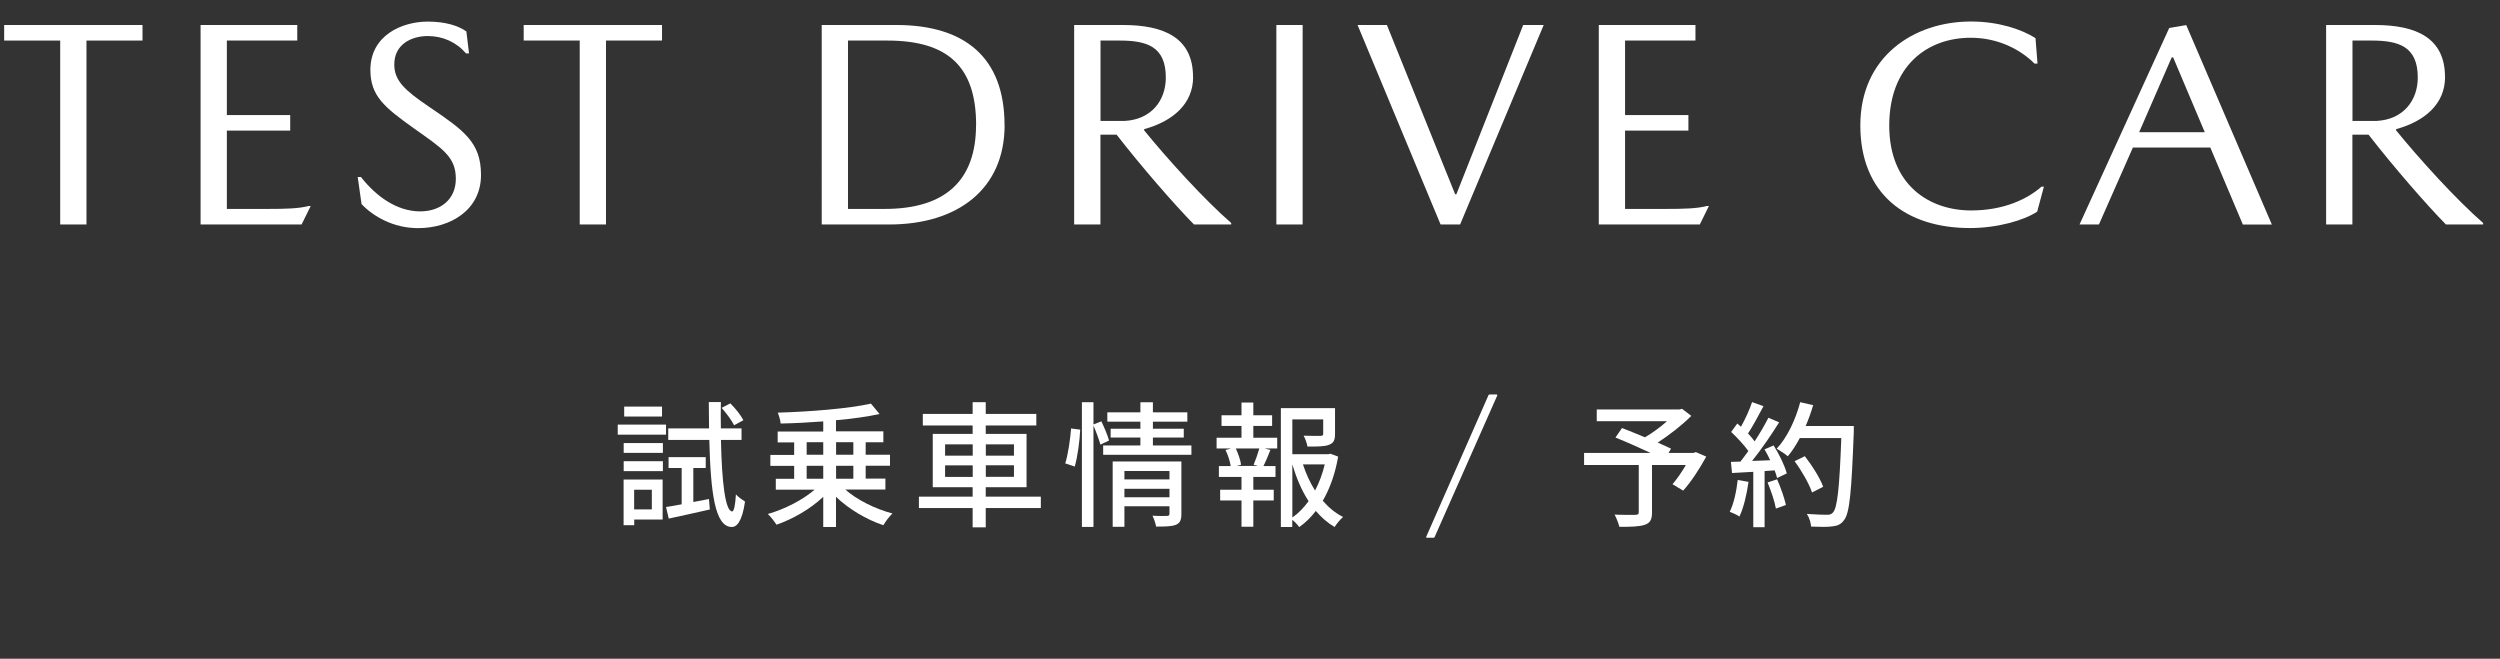
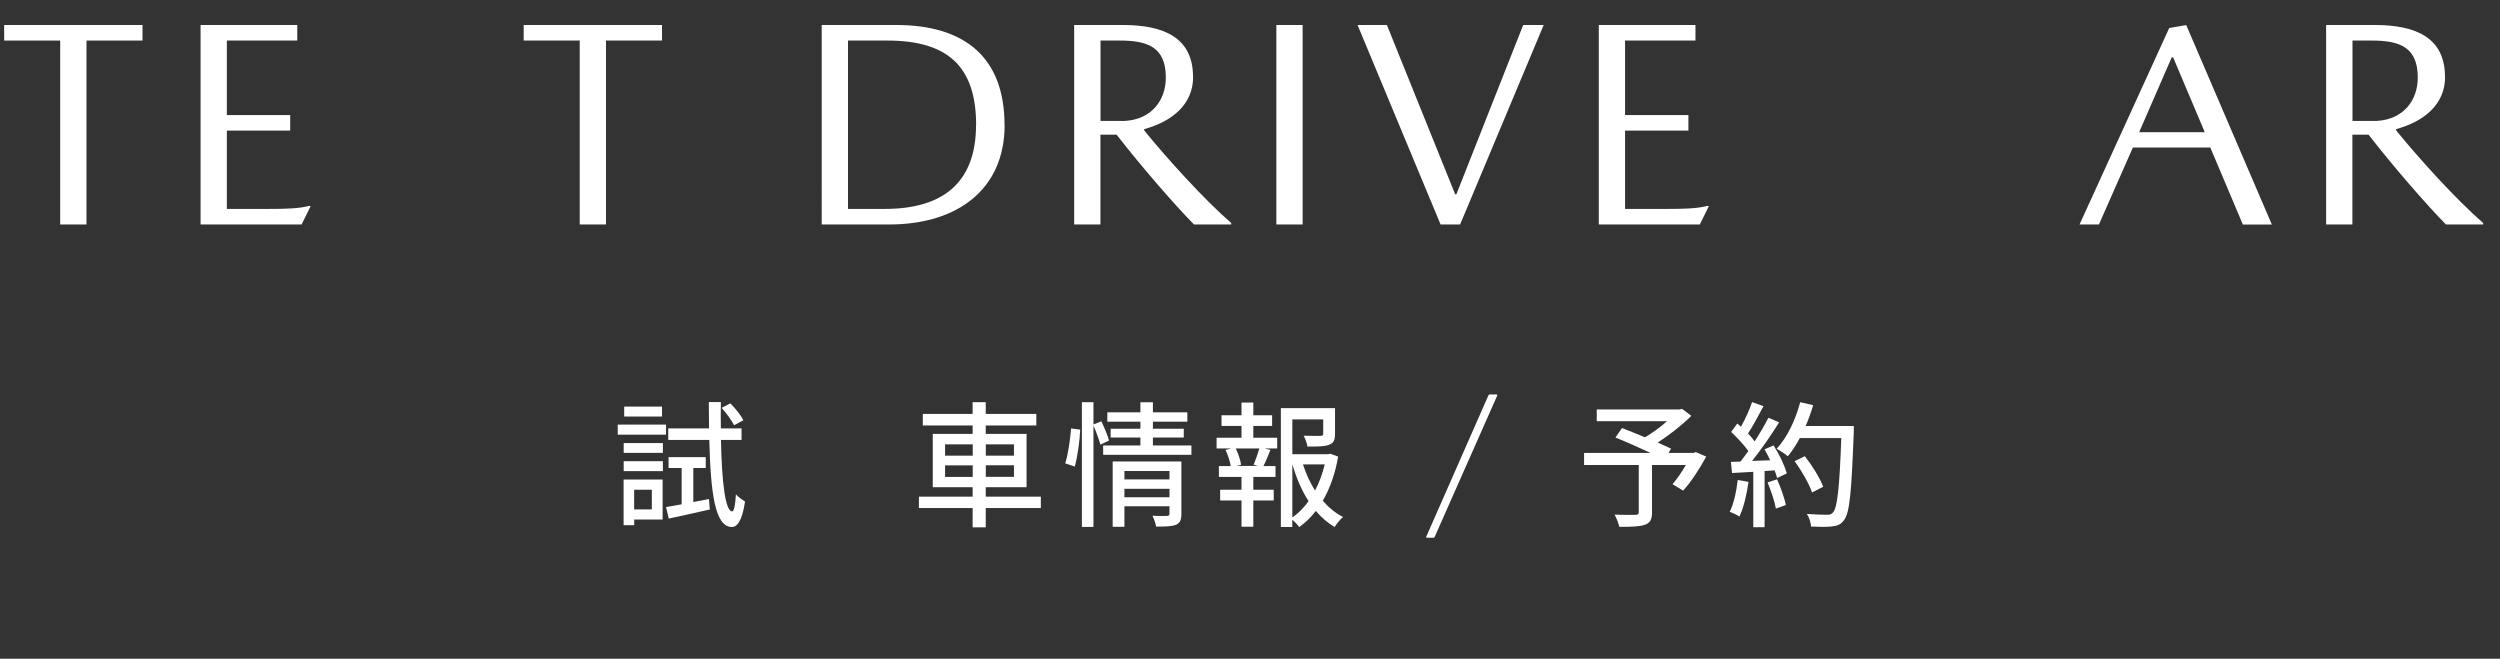
<svg xmlns="http://www.w3.org/2000/svg" id="a" viewBox="0 0 294.02 77.47">
  <rect x="0" y="0" width="294.02" height="77.47" fill="#333333" stroke="none" />
  <g>
    <path d="M.49,2.94H16.76v1.83h-6.59V26.4h-3.09V4.77H.49v-1.83Z" style="fill:#fff;" />
    <path d="M36.33,24.23h.21l-1.07,2.17h-11.88V2.94h11.37v1.83h-8.28V13.53h7.45v1.83h-7.45v9.21h4.86c2.14,0,3.59-.04,4.8-.35Z" style="fill:#fff;" />
-     <path d="M50.32,4.24c-1.94,0-3.95,.97-3.95,3.35,0,1.9,1.25,3.04,4.05,4.94,4.12,2.8,6.15,4.18,6.15,8.05,0,4.11-3.59,6.25-7.4,6.25-2.91,0-5.28-1.38-6.65-2.83l-.45-3.18h.38c1.79,2.28,4.23,4.04,6.97,4.04,2.35,0,4.19-1.38,4.19-3.83,0-2.62-1.59-3.56-4.98-5.97-3.38-2.42-5.07-3.76-5.07-6.84,0-4.04,3.68-5.68,6.76-5.68,2.11,0,3.63,.51,4.53,1.16l.31,2.58h-.35c-1.17-1.35-2.76-2.04-4.5-2.04Z" style="fill:#fff;" />
    <path d="M61.59,2.94h16.27v1.83h-6.59V26.4h-3.09V4.77h-6.59v-1.83Z" style="fill:#fff;" />
    <path d="M118.15,14.71c0,7.59-5.59,11.69-13.56,11.69h-7.95V2.94h8.77c8.03,0,12.73,3.79,12.73,11.76Zm-3.35,0c0-6.94-3.38-9.94-10.45-9.94h-4.62V24.57h4.34c7.03,0,10.72-3.28,10.72-9.87Z" style="fill:#fff;" />
    <path d="M140.32,9.05c0,3.17-2.38,5.21-5.76,6.14v.14c2.72,3.35,7.07,8.14,10.24,10.9v.17h-4.38c-2.34-2.38-6.2-6.83-9.1-10.56h-1.9v10.56h-3.09V2.94h5.74c4.86,0,8.24,1.52,8.24,6.1Zm-3.21,.07c0-3.66-2.24-4.35-5.44-4.35h-2.24V14.22h2.86c3.1-.17,4.82-2.38,4.82-5.11Z" style="fill:#fff;" />
    <path d="M153.2,26.4h-3.09V2.94h3.09V26.4Z" style="fill:#fff;" />
    <path d="M169.42,26.39l-9.76-23.45h3.45l8.03,19.91h.14l7.86-19.91h2.41l-9.83,23.46h-2.31Z" style="fill:#fff;" />
    <path d="M200.77,24.23h.21l-1.07,2.17h-11.88V2.94h11.37v1.83h-8.28V13.53h7.45v1.83h-7.45v9.21h4.86c2.14,0,3.59-.04,4.8-.35Z" style="fill:#fff;" />
-     <path d="M231.78,4.44c-5.17,0-9.59,3.35-9.59,10.33s4.69,9.98,9.63,9.98c3.76,0,6.55-1.28,8.28-2.8h.28l-.79,2.94c-1.55,1.03-4.69,1.93-7.9,1.93-7.52,0-12.9-4-12.9-12.08s6.28-12.21,13.01-12.21c3.21,0,5.9,.89,7.59,1.95l.24,3h-.35c-1.62-1.62-4.24-3.04-7.49-3.04Z" style="fill:#fff;" />
    <path d="M250.85,17.34l-4,9.06h-2.28l10.55-23.11,2-.34,10.07,23.46h-3.41l-3.83-9.06h-9.1Zm8.45-1.79l-3.72-8.8h-.17l-3.83,8.8h7.72Z" style="fill:#fff;" />
    <path d="M287.56,9.05c0,3.17-2.38,5.21-5.76,6.14v.14c2.72,3.35,7.07,8.14,10.24,10.9v.17h-4.38c-2.34-2.38-6.2-6.83-9.1-10.56h-1.9v10.56h-3.09V2.94h5.74c4.86,0,8.24,1.52,8.24,6.1Zm-3.21,.07c0-3.66-2.24-4.35-5.44-4.35h-2.24V14.22h2.86c3.1-.17,4.82-2.38,4.82-5.11Z" style="fill:#fff;" />
  </g>
  <g>
    <path d="M78.33,51.12h-5.68v-1.18h5.68v1.18Zm-.4,9.98h-3.34v.67h-1.25v-5.37h4.59v4.7Zm-4.58-8.99h4.61v1.15h-4.61v-1.15Zm0,2.13h4.61v1.17h-4.61v-1.17Zm4.51-5.25h-4.45v-1.17h4.45v1.17Zm-3.28,8.61v2.31h2.08v-2.31h-2.08Zm8.8,1.09l.1,1.23c-1.68,.38-3.46,.78-4.83,1.07l-.32-1.36c.53-.08,1.15-.19,1.84-.32v-4.27h-1.54v-1.28h4.37v1.28h-1.46v4l1.84-.35Zm1.41-6.94c.1,4.98,.51,8.35,1.31,8.4,.22,.02,.38-.75,.45-2.02,.24,.32,.85,.72,1.07,.86-.35,2.43-1.01,3.01-1.58,2.99-1.95-.06-2.46-3.94-2.62-10.24h-4.83v-1.36h4.8c-.02-.98-.03-2.02-.03-3.09h1.42c-.02,1.07-.02,2.11,0,3.09h2.43v1.36h-2.42Zm1.55-1.73c-.27-.56-.91-1.42-1.47-2.05l1.02-.53c.59,.57,1.25,1.41,1.54,1.98l-1.09,.59Z" style="fill:#fff;" />
-     <path d="M99.41,57.57c1.39,1.23,3.54,2.29,5.55,2.82-.37,.34-.83,.96-1.07,1.38-1.98-.66-4.06-1.89-5.57-3.34v3.55h-1.5v-3.55c-1.5,1.42-3.58,2.62-5.5,3.28-.24-.38-.69-.96-1.02-1.26,1.97-.56,4.11-1.65,5.5-2.86h-4.56v-1.28h2.16v-1.52h-2.8v-1.29h2.8v-1.47h-1.94v-1.28h5.36v-1.19c-1.7,.13-3.42,.22-5.01,.25-.03-.37-.19-.94-.34-1.28,3.82-.11,8.37-.48,10.96-1.06l1.01,1.22c-1.44,.32-3.23,.56-5.12,.73v1.31h5.57v1.28h-2.08v1.47h2.86v1.29h-2.86v1.52h2.32v1.28h-4.72Zm-4.54-4.09h1.95v-1.47h-1.95v1.47Zm0,2.82h1.95v-1.52h-1.95v1.52Zm3.46-4.29v1.47h2.03v-1.47h-2.03Zm2.03,2.77h-2.03v1.52h2.03v-1.52Z" style="fill:#fff;" />
    <path d="M122.41,59.75h-6.48v2.27h-1.54v-2.27h-6.32v-1.34h6.32v-1.11h-4.69v-6.27h4.69v-.99h-5.86v-1.36h5.86v-1.38h1.54v1.38h5.95v1.36h-5.95v.99h4.8v6.27h-4.8v1.11h6.48v1.34Zm-11.26-6.16h3.25v-1.33h-3.25v1.33Zm3.25,2.5v-1.36h-3.25v1.36h3.25Zm1.54-3.83v1.33h3.31v-1.33h-3.31Zm3.31,2.46h-3.31v1.36h3.31v-1.36Z" style="fill:#fff;" />
    <path d="M125.28,54.5c.34-1.07,.59-2.85,.69-4.11l1.07,.14c-.05,1.26-.3,3.14-.64,4.34l-1.12-.37Zm4.14-2.21c-.16-.56-.5-1.5-.82-2.24v11.92h-1.36v-14.67h1.36v2.62l.93-.37c.34,.72,.75,1.67,.9,2.26l-1.01,.48Zm10.7,.1v1.1h-10.38v-1.1h4.38v-.93h-3.5v-1.04h3.5v-.83h-3.89v-1.1h3.89v-1.18h1.47v1.18h4.05v1.1h-4.05v.83h3.63v1.04h-3.63v.93h4.53Zm-1.18,8.06c0,.67-.14,1.05-.62,1.26-.5,.21-1.25,.22-2.35,.22-.06-.37-.26-.93-.43-1.28,.74,.05,1.5,.03,1.71,.03,.22-.02,.29-.08,.29-.27v-.87h-5.3v2.42h-1.38v-7.69h8.08v6.18Zm-6.7-5.06v.99h5.3v-.99h-5.3Zm5.3,3.09v-.99h-5.3v.99h5.3Z" style="fill:#fff;" />
    <path d="M147.41,51.48h2.8v1.26h-1.49l.69,.18c-.27,.67-.56,1.38-.82,1.89h1.42v1.28h-2.61v1.51h2.4v1.26h-2.4v3.09h-1.39v-3.09h-2.51v-1.26h2.51v-1.51h-2.66v-1.28h1.39c-.08-.54-.32-1.3-.61-1.89l.66-.18h-1.71v-1.26h2.93v-1.39h-2.35v-1.25h2.35v-1.5h1.39v1.5h2.21v1.25h-2.21v1.39Zm.03,3.18c.22-.54,.51-1.35,.67-1.92h-2.77c.29,.62,.56,1.41,.62,1.92l-.53,.14h2.54l-.54-.14Zm9.94-.98c-.32,1.9-.93,3.7-1.81,5.21,.69,.8,1.49,1.46,2.38,1.91-.32,.27-.77,.82-.99,1.18-.82-.48-1.55-1.12-2.21-1.89-.56,.74-1.22,1.38-1.95,1.9-.19-.27-.51-.62-.82-.86v.85h-1.34v-13.98h6.37v3.03c0,.69-.14,1.07-.7,1.28-.53,.21-1.34,.21-2.54,.21-.06-.38-.26-.93-.45-1.28,.91,.03,1.76,.03,2,.02,.24-.02,.3-.06,.3-.24v-1.7h-3.63v4.1h4.24l.24-.06,.91,.34Zm-5.39,7.18c.74-.51,1.36-1.17,1.91-1.92-.82-1.26-1.44-2.74-1.91-4.32v6.24Zm1.25-6.24c.35,1.09,.83,2.13,1.42,3.07,.51-.96,.88-2,1.14-3.07h-2.56Z" style="fill:#fff;" />
    <path d="M167.72,63.16l7.35-16.71,.11-.06h.86l.06,.1-7.39,16.7-.09,.05h-.85l-.06-.09Z" style="fill:#fff;" />
    <path d="M200.67,53.7c-.78,1.42-1.79,2.99-2.72,4l-1.25-.75c.5-.58,1.09-1.42,1.57-2.26h-3.98v5.57c0,.83-.21,1.25-.85,1.46-.64,.22-1.62,.24-2.99,.24-.1-.42-.35-1.04-.56-1.44,1.04,.05,2.16,.03,2.46,.03,.3-.02,.38-.08,.38-.32v-5.54h-6.43v-1.42h7.82c-1.3-.61-2.88-1.31-4.13-1.81l.77-1.12c.8,.32,1.76,.69,2.7,1.09,.88-.51,1.84-1.22,2.59-1.89h-8.26v-1.38h9.71l.32-.08,1.09,.83c-1.09,1.09-2.56,2.24-3.95,3.14,.61,.27,1.15,.51,1.57,.72l-.3,.5h2.94l.27-.1,1.22,.53Z" style="fill:#fff;" />
    <path d="M205.64,56.67c-.21,1.5-.58,3.06-1.07,4.08-.24-.18-.83-.45-1.14-.56,.48-.96,.78-2.37,.94-3.74l1.26,.22Zm2.96-4.27c.66,1.04,1.31,2.39,1.54,3.28l-1.14,.54c-.06-.26-.16-.56-.29-.9l-1.18,.08v6.6h-1.33v-6.51c-.91,.05-1.76,.1-2.5,.14l-.13-1.31,1.12-.03c.3-.38,.61-.8,.93-1.25-.5-.7-1.31-1.57-2.02-2.24l.72-.99c.14,.13,.29,.26,.43,.38,.5-.88,1.02-2.03,1.31-2.9l1.34,.48c-.58,1.09-1.25,2.35-1.82,3.21,.3,.32,.58,.64,.78,.93,.62-.96,1.2-1.95,1.62-2.78l1.26,.54c-.91,1.46-2.11,3.21-3.18,4.54l2.13-.08c-.21-.45-.43-.88-.67-1.28l1.07-.46Zm.4,3.97c.43,.96,.86,2.21,1.04,3.02l-1.18,.42c-.14-.83-.58-2.1-.98-3.07l1.12-.37Zm9.02-5.57c-.27,7.05-.48,9.55-1.15,10.37-.38,.53-.78,.67-1.41,.74-.54,.08-1.52,.06-2.46,.02-.03-.43-.21-1.07-.5-1.49,1.04,.08,2,.1,2.38,.1,.34,0,.51-.06,.69-.27,.51-.51,.77-2.88,.98-8.75h-4.88c-.43,.81-.91,1.55-1.41,2.14-.29-.26-.96-.69-1.31-.89,1.22-1.29,2.21-3.37,2.77-5.47l1.52,.35c-.24,.83-.54,1.66-.88,2.45h5.66v.72Zm-4.91,7.12c-.32-.98-1.2-2.53-2.05-3.68l1.2-.59c.86,1.09,1.81,2.61,2.16,3.6l-1.31,.67Z" style="fill:#fff;" />
  </g>
</svg>